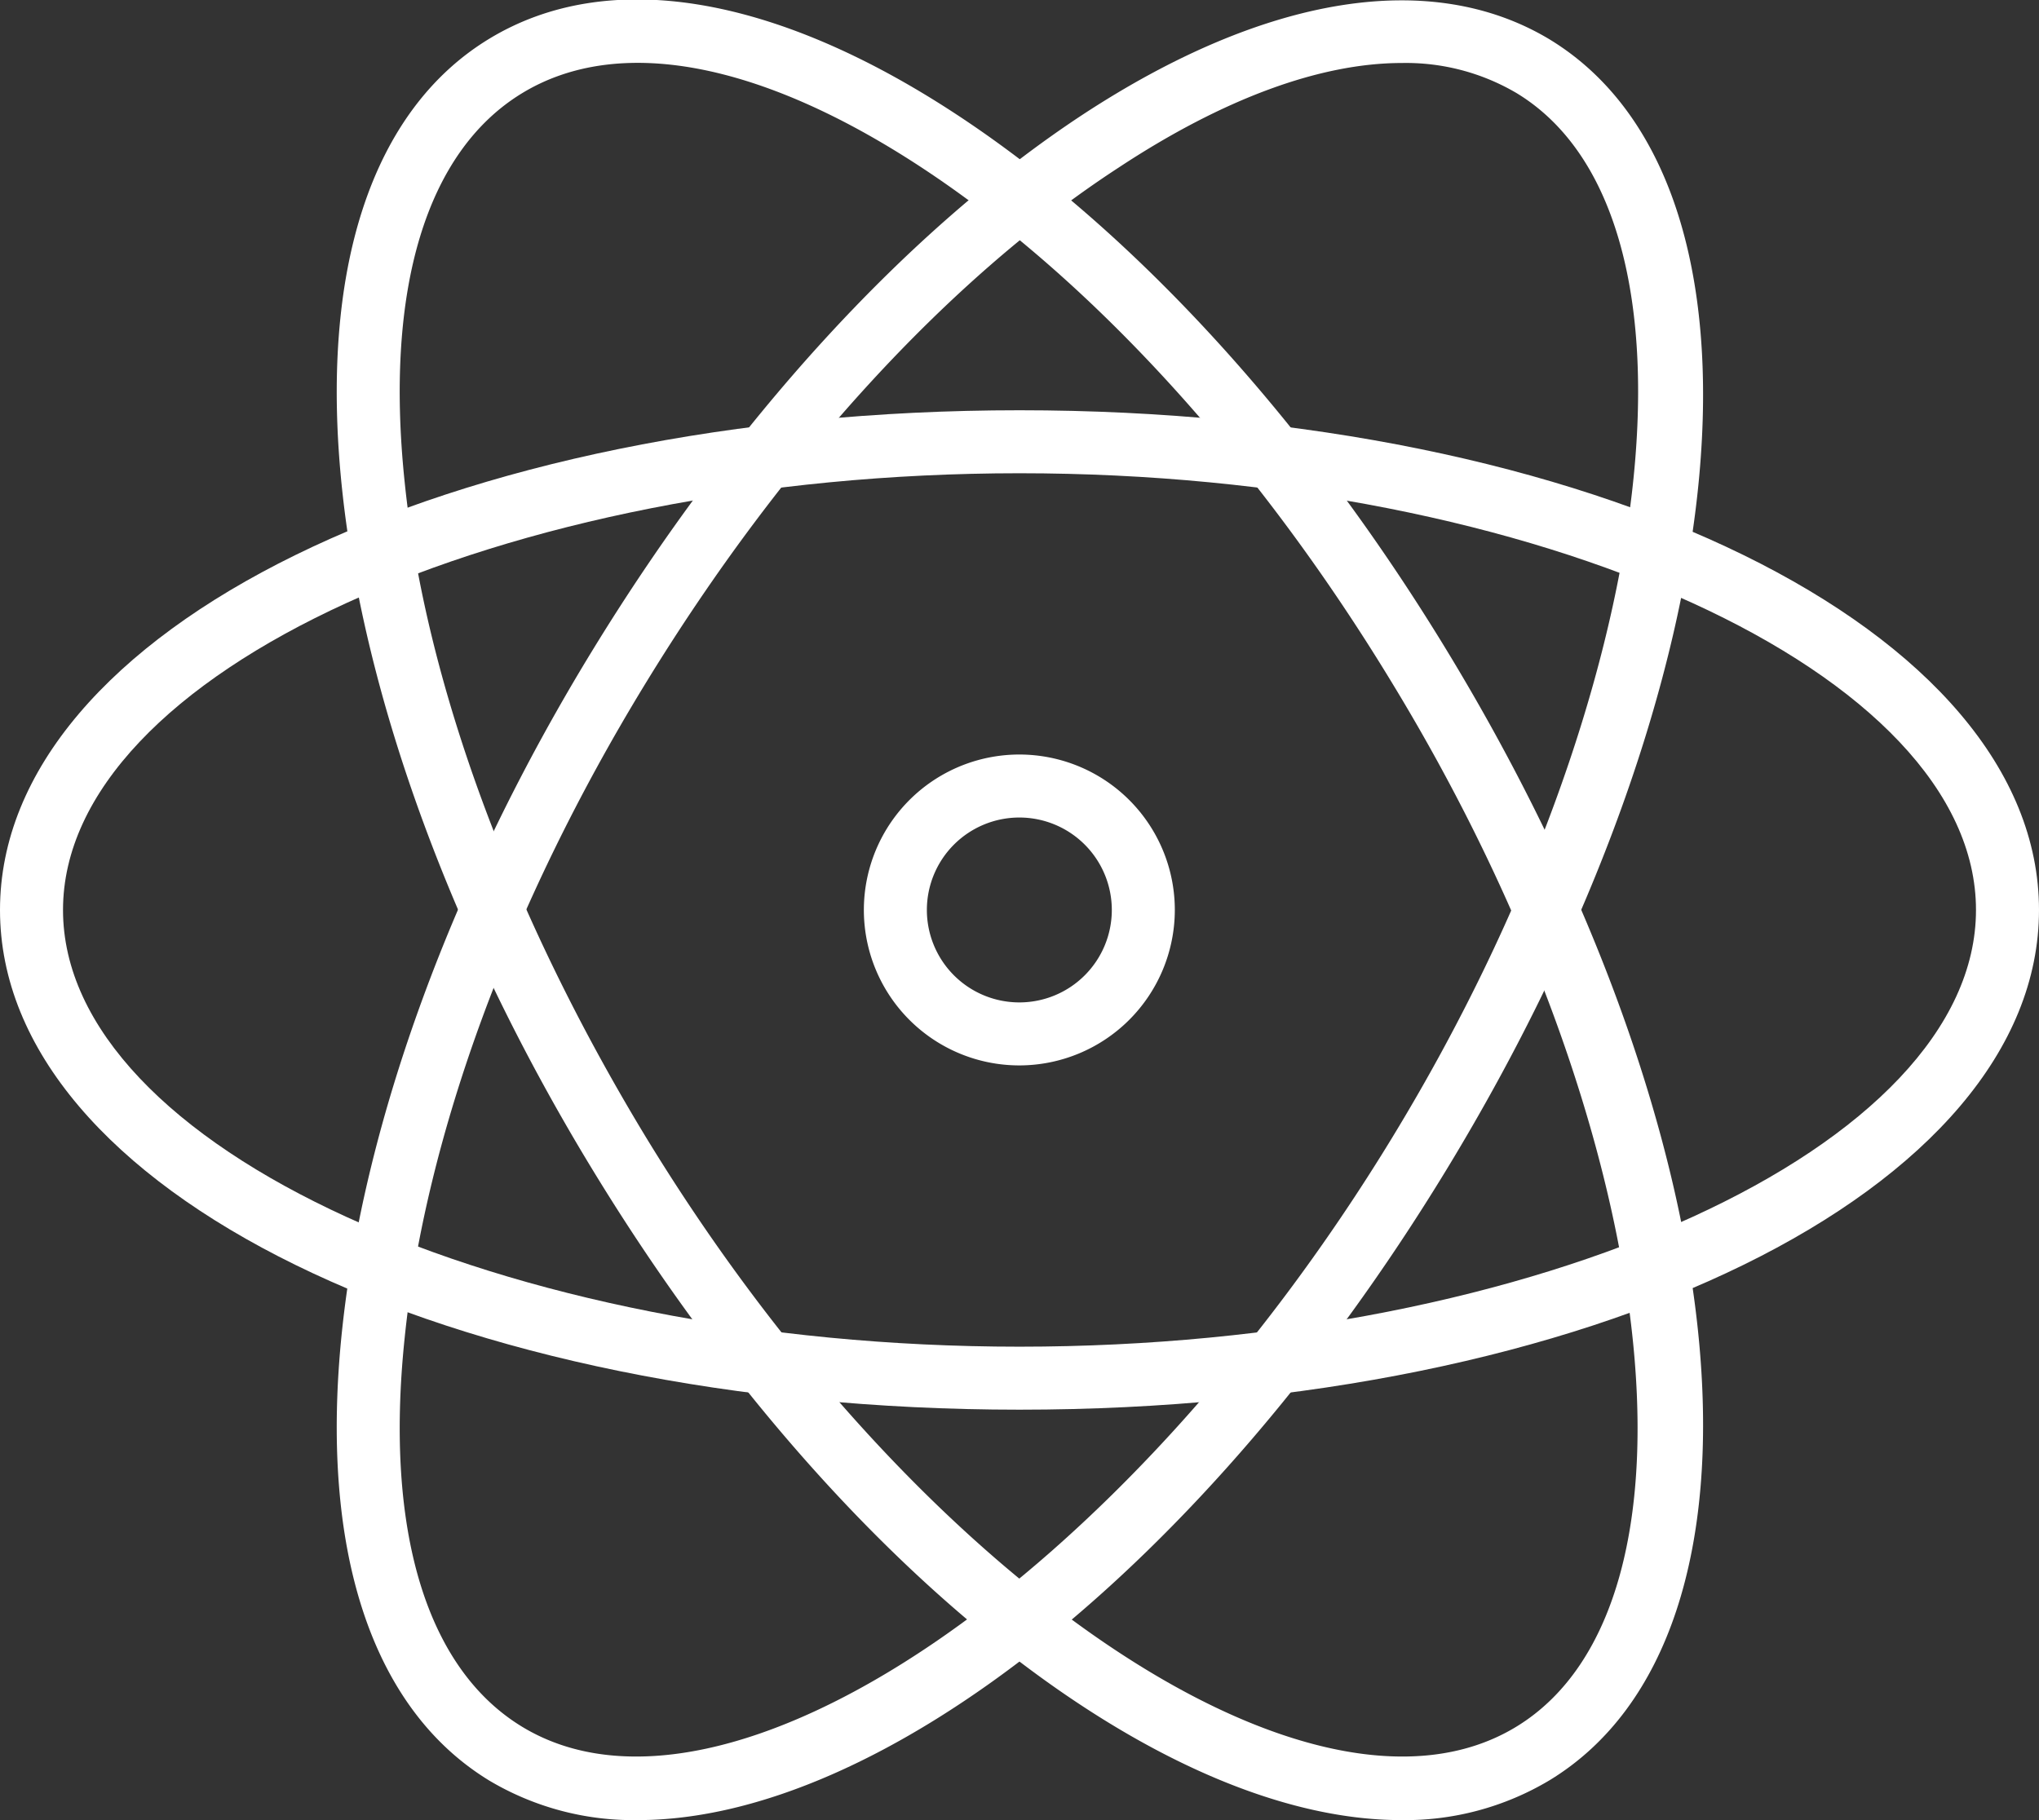
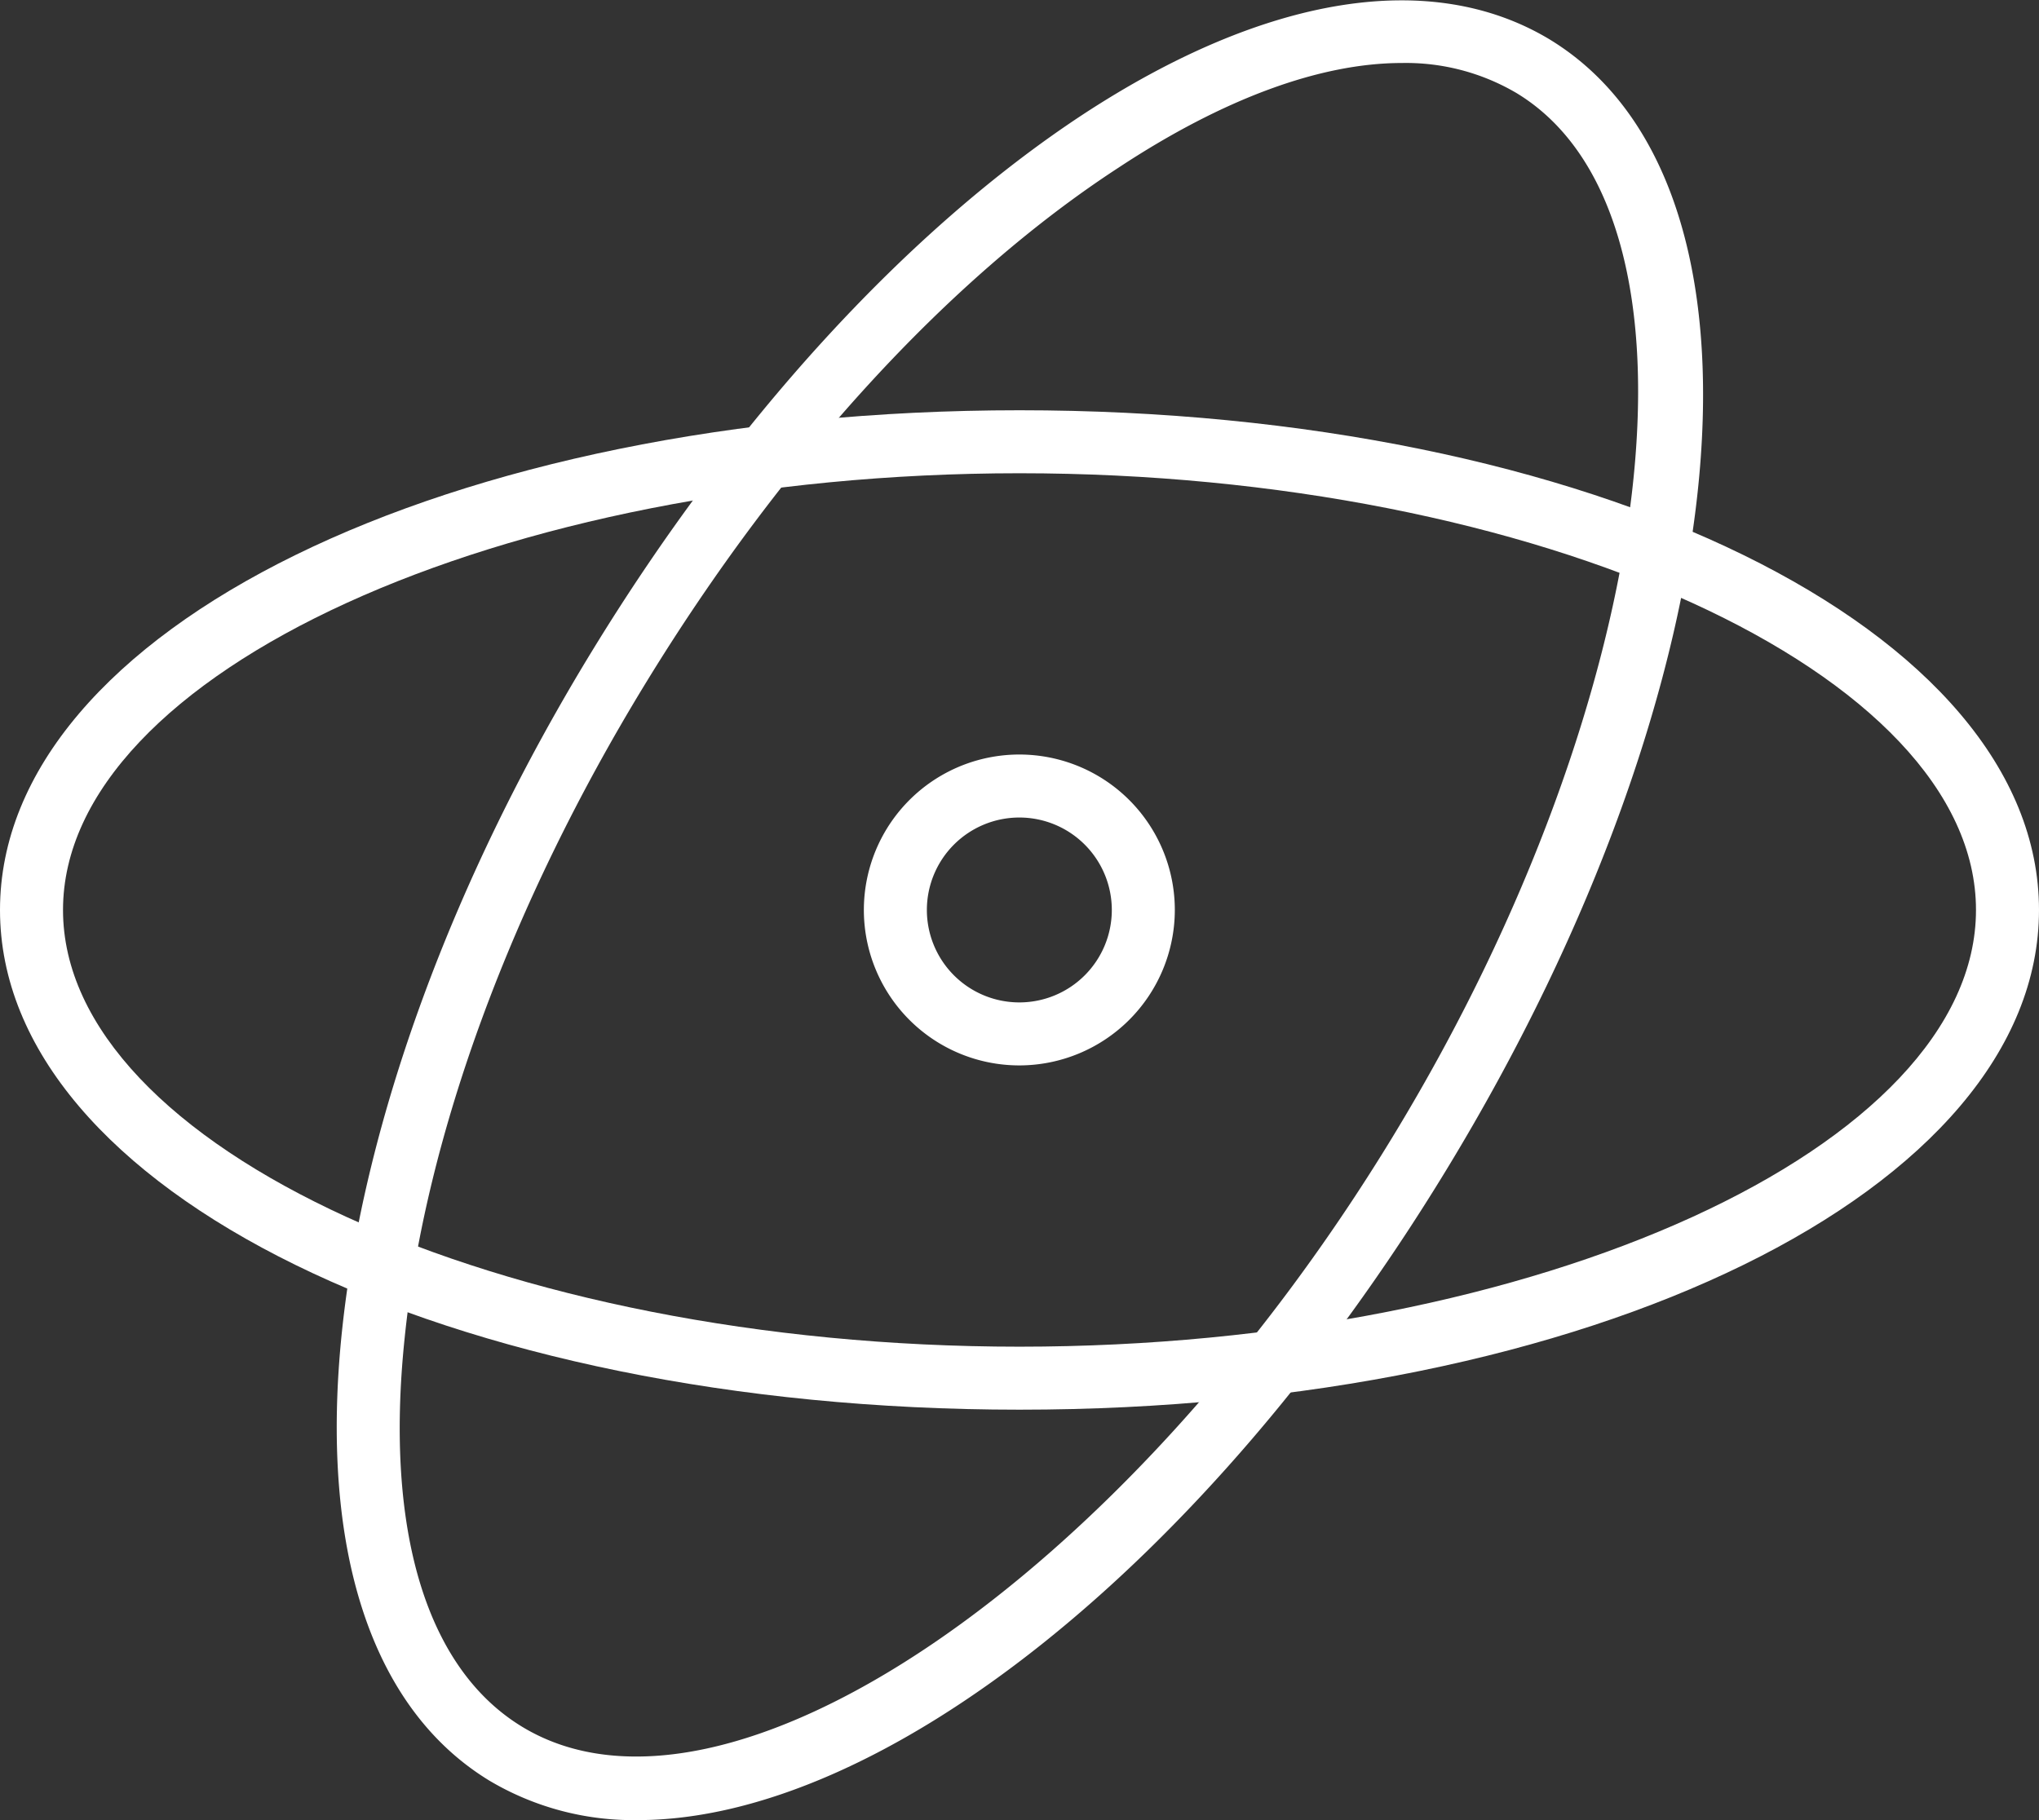
<svg xmlns="http://www.w3.org/2000/svg" id="BACKGROUND" viewBox="0 0 129.44 115.57">
  <rect x="0" y="0" width="129.44" height="115.57" fill="#333333" stroke="none" />
  <defs>
    <style>.cls-1{fill:#fff;}</style>
  </defs>
  <path class="cls-1" d="M64.72,89.51C28.43,89.51,0,75.57,0,57.78S28.43,26.05,64.72,26.05,129.44,40,129.44,57.78,101,89.51,64.72,89.51Zm0-59.46C31.81,30.05,4,42.75,4,57.78S31.81,85.51,64.72,85.51s60.72-12.7,60.72-27.73S97.63,30.05,64.72,30.05Z" />
  <path class="cls-1" d="M40.49,115.57a17.87,17.87,0,0,1-9.43-2.51c-7.48-4.56-10.8-14.69-9.35-28.54,1.4-13.33,7-28.68,15.91-43.24s19.91-26.63,31.11-34C80.37-.35,90.89-2,98.37,2.5c15.2,9.25,12.32,40.78-6.55,71.78h0C76.42,99.57,55.81,115.57,40.49,115.57ZM89,4c-5.17,0-11.33,2.25-18,6.65C60.21,17.68,49.6,29.3,41,43.36S27,72.19,25.69,84.94c-1.28,12.22,1.37,21,7.45,24.7C46,117.46,71.29,100.31,88.4,72.2h0c17.12-28.11,20.73-58.47,7.89-66.28A13.83,13.83,0,0,0,89,4Zm1.15,69.25h0Z" />
-   <path class="cls-1" d="M88.94,115.57c-15.31,0-35.92-16-51.32-41.29h0C28.75,59.72,23.11,44.36,21.71,31c-1.45-13.85,1.87-24,9.35-28.54s18-2.85,29.65,4.8c11.2,7.35,22.24,19.42,31.11,34,18.87,31,21.75,62.53,6.55,71.78A17.85,17.85,0,0,1,88.94,115.57ZM41,72.2c17.12,28.11,42.43,45.26,55.26,37.44s9.23-38.17-7.89-66.28C79.84,29.3,69.22,17.68,58.51,10.64,48.24,3.89,39.23,2.21,33.14,5.92s-8.73,12.48-7.45,24.7C27,43.37,32.47,58.14,41,72.2Z" />
  <path class="cls-1" d="M64.72,67.65a9.87,9.87,0,1,1,9.86-9.87A9.88,9.88,0,0,1,64.72,67.65Zm0-15.74a5.87,5.87,0,1,0,5.86,5.87A5.87,5.87,0,0,0,64.72,51.91Z" />
</svg>